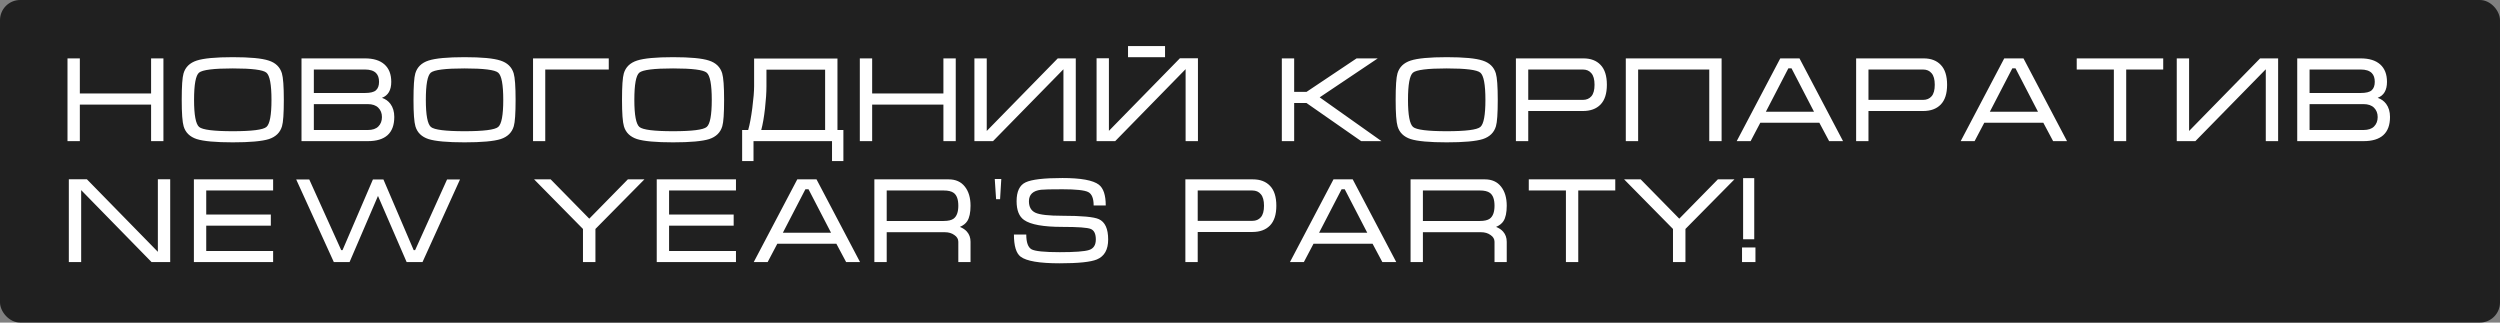
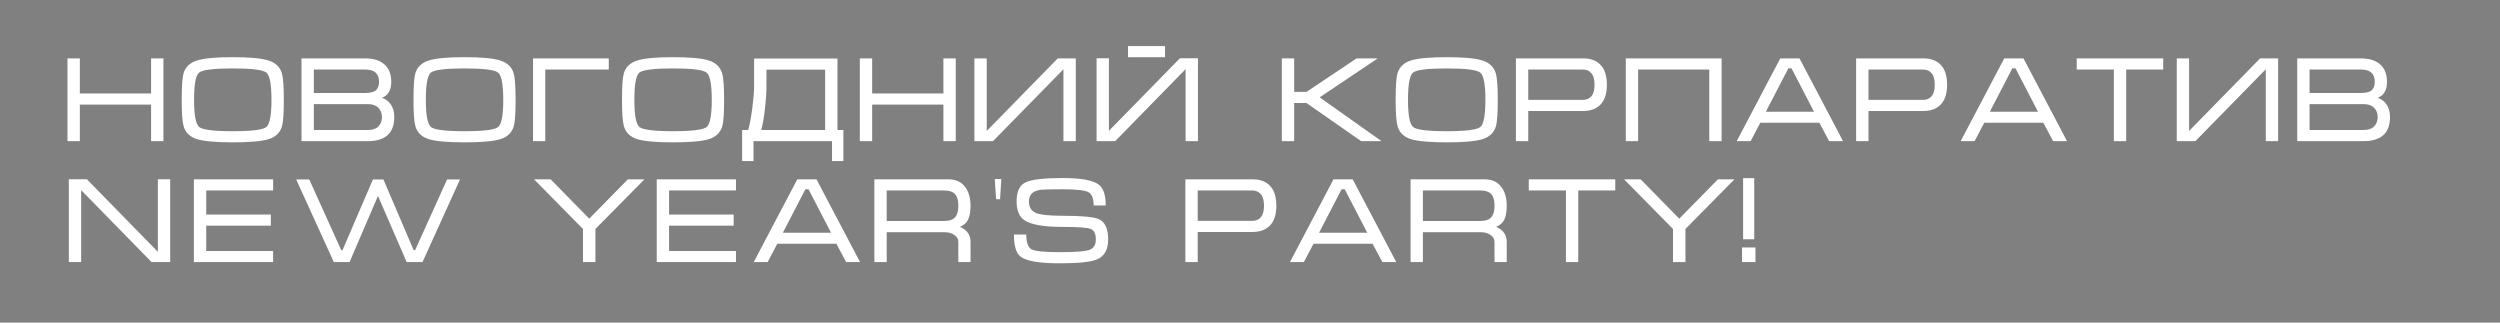
<svg xmlns="http://www.w3.org/2000/svg" width="248" height="32" viewBox="0 0 248 32" fill="none">
  <rect x="0" y="0" width="248" height="32" fill="#808080" stroke="none" />
  <g data-figma-bg-blur-radius="7.7">
-     <rect width="248" height="32" rx="2" fill="black" fill-opacity="0.75" />
    <path d="M6.696 5.792H7.92V9.272H14.988V5.792H16.212V14H14.988V10.376H7.92V14H6.696V5.792ZM23.091 14.12C21.387 14.12 20.195 14.012 19.515 13.796C18.835 13.572 18.403 13.152 18.219 12.536C18.091 12.112 18.027 11.236 18.027 9.908C18.027 8.556 18.087 7.68 18.207 7.28C18.391 6.656 18.827 6.232 19.515 6.008C20.203 5.784 21.395 5.672 23.091 5.672C24.795 5.672 25.983 5.784 26.655 6.008C27.335 6.224 27.771 6.644 27.963 7.268C28.091 7.692 28.155 8.572 28.155 9.908C28.155 11.252 28.095 12.124 27.975 12.524C27.791 13.148 27.359 13.572 26.679 13.796C25.999 14.012 24.803 14.12 23.091 14.12ZM23.091 13.016C24.979 13.016 26.091 12.876 26.427 12.596C26.763 12.316 26.931 11.42 26.931 9.908C26.931 8.388 26.763 7.488 26.427 7.208C26.099 6.928 24.987 6.788 23.091 6.788C21.195 6.788 20.079 6.928 19.743 7.208C19.415 7.488 19.251 8.388 19.251 9.908C19.251 11.412 19.419 12.308 19.755 12.596C20.091 12.876 21.203 13.016 23.091 13.016ZM39.113 11.6C39.113 12.408 38.889 13.012 38.441 13.412C38.001 13.804 37.353 14 36.497 14H29.909V5.792H36.209C37.049 5.792 37.693 5.992 38.141 6.392C38.589 6.792 38.813 7.368 38.813 8.12C38.813 8.944 38.505 9.472 37.889 9.704C38.241 9.824 38.521 10.024 38.729 10.304C38.985 10.648 39.113 11.08 39.113 11.6ZM37.601 8.12C37.601 7.744 37.505 7.456 37.313 7.256C37.081 7.016 36.713 6.896 36.209 6.896H31.133V9.224H36.209C36.729 9.224 37.089 9.136 37.289 8.96C37.497 8.776 37.601 8.496 37.601 8.12ZM31.133 10.328V12.896H36.485C36.949 12.896 37.297 12.78 37.529 12.548C37.769 12.308 37.889 11.996 37.889 11.612C37.889 11.236 37.769 10.928 37.529 10.688C37.289 10.448 36.941 10.328 36.485 10.328H31.133ZM46.083 14.12C44.379 14.12 43.187 14.012 42.507 13.796C41.827 13.572 41.395 13.152 41.211 12.536C41.083 12.112 41.019 11.236 41.019 9.908C41.019 8.556 41.079 7.68 41.199 7.28C41.383 6.656 41.819 6.232 42.507 6.008C43.195 5.784 44.387 5.672 46.083 5.672C47.787 5.672 48.975 5.784 49.647 6.008C50.327 6.224 50.763 6.644 50.955 7.268C51.083 7.692 51.147 8.572 51.147 9.908C51.147 11.252 51.087 12.124 50.967 12.524C50.783 13.148 50.351 13.572 49.671 13.796C48.991 14.012 47.795 14.12 46.083 14.12ZM46.083 13.016C47.971 13.016 49.083 12.876 49.419 12.596C49.755 12.316 49.923 11.42 49.923 9.908C49.923 8.388 49.755 7.488 49.419 7.208C49.091 6.928 47.979 6.788 46.083 6.788C44.187 6.788 43.071 6.928 42.735 7.208C42.407 7.488 42.243 8.388 42.243 9.908C42.243 11.412 42.411 12.308 42.747 12.596C43.083 12.876 44.195 13.016 46.083 13.016ZM52.877 14V5.792H60.389V6.896H54.089V14H52.877ZM66.767 14.12C65.063 14.12 63.871 14.012 63.191 13.796C62.511 13.572 62.079 13.152 61.895 12.536C61.767 12.112 61.703 11.236 61.703 9.908C61.703 8.556 61.763 7.68 61.883 7.28C62.067 6.656 62.503 6.232 63.191 6.008C63.879 5.784 65.071 5.672 66.767 5.672C68.471 5.672 69.659 5.784 70.331 6.008C71.011 6.224 71.447 6.644 71.639 7.268C71.767 7.692 71.831 8.572 71.831 9.908C71.831 11.252 71.771 12.124 71.651 12.524C71.467 13.148 71.035 13.572 70.355 13.796C69.675 14.012 68.479 14.12 66.767 14.12ZM66.767 13.016C68.655 13.016 69.767 12.876 70.103 12.596C70.439 12.316 70.607 11.42 70.607 9.908C70.607 8.388 70.439 7.488 70.103 7.208C69.775 6.928 68.663 6.788 66.767 6.788C64.871 6.788 63.755 6.928 63.419 7.208C63.091 7.488 62.927 8.388 62.927 9.908C62.927 11.412 63.095 12.308 63.431 12.596C63.767 12.876 64.879 13.016 66.767 13.016ZM74.808 8.54V5.804H83.076V12.896H83.664V15.98H82.536V14H74.748V15.98H73.62V12.896H74.22C74.372 12.368 74.508 11.644 74.628 10.724C74.748 9.796 74.808 9.068 74.808 8.54ZM81.852 6.908H76.032V8.54C76.032 9.164 75.984 9.904 75.888 10.76C75.792 11.616 75.668 12.328 75.516 12.896H81.852V6.908ZM85.294 5.792H86.518V9.272H93.586V5.792H94.81V14H93.586V10.376H86.518V14H85.294V5.792ZM106.717 5.792V14H105.493V6.872L98.509 14H96.661V5.792H97.885V12.992L104.929 5.792H106.717ZM118.836 5.78V14H117.612V6.86L110.628 14H108.78V5.78H110.004V12.98L117.048 5.78H118.836ZM111.9 4.568V5.672H115.572V4.568H111.9ZM127.157 14V5.792H128.381V9.116H129.605L134.573 5.792H136.673L130.913 9.656L137.045 14H135.029L129.605 10.22H128.381V14H127.157ZM143.513 14.12C141.809 14.12 140.617 14.012 139.937 13.796C139.257 13.572 138.825 13.152 138.641 12.536C138.513 12.112 138.449 11.236 138.449 9.908C138.449 8.556 138.509 7.68 138.629 7.28C138.813 6.656 139.249 6.232 139.937 6.008C140.625 5.784 141.817 5.672 143.513 5.672C145.217 5.672 146.405 5.784 147.077 6.008C147.757 6.224 148.193 6.644 148.385 7.268C148.513 7.692 148.577 8.572 148.577 9.908C148.577 11.252 148.517 12.124 148.397 12.524C148.213 13.148 147.781 13.572 147.101 13.796C146.421 14.012 145.225 14.12 143.513 14.12ZM143.513 13.016C145.401 13.016 146.513 12.876 146.849 12.596C147.185 12.316 147.353 11.42 147.353 9.908C147.353 8.388 147.185 7.488 146.849 7.208C146.521 6.928 145.409 6.788 143.513 6.788C141.617 6.788 140.501 6.928 140.165 7.208C139.837 7.488 139.673 8.388 139.673 9.908C139.673 11.412 139.841 12.308 140.177 12.596C140.513 12.876 141.625 13.016 143.513 13.016ZM150.378 14V5.792H157.074C157.802 5.792 158.37 6.008 158.778 6.44C159.194 6.872 159.402 7.528 159.402 8.408C159.402 9.288 159.19 9.944 158.766 10.376C158.35 10.8 157.77 11.012 157.026 11.012H151.602V14H150.378ZM151.602 9.908H157.026C157.378 9.908 157.658 9.788 157.866 9.548C158.074 9.308 158.178 8.928 158.178 8.408C158.178 7.888 158.074 7.508 157.866 7.268C157.666 7.02 157.382 6.896 157.014 6.896H151.602V9.908ZM161.279 5.792H170.783V14H169.559V6.896H162.503V14H161.279V5.792ZM178.51 5.792L182.83 14H181.45L180.478 12.176H174.622L173.662 14H172.282L176.602 5.792H178.51ZM179.95 11.084L177.718 6.776H177.406L175.174 11.084H179.95ZM184.128 14V5.792H190.824C191.552 5.792 192.12 6.008 192.528 6.44C192.944 6.872 193.152 7.528 193.152 8.408C193.152 9.288 192.94 9.944 192.516 10.376C192.1 10.8 191.52 11.012 190.776 11.012H185.352V14H184.128ZM185.352 9.908H190.776C191.128 9.908 191.408 9.788 191.616 9.548C191.824 9.308 191.928 8.928 191.928 8.408C191.928 7.888 191.824 7.508 191.616 7.268C191.416 7.02 191.132 6.896 190.764 6.896H185.352V9.908ZM200.729 5.792L205.049 14H203.669L202.697 12.176H196.841L195.881 14H194.501L198.821 5.792H200.729ZM202.169 11.084L199.937 6.776H199.625L197.393 11.084H202.169ZM206.011 5.792H214.591V6.896H210.919V14H209.695V6.896H206.011V5.792ZM225.99 5.792V14H224.766V6.872L217.782 14H215.934V5.792H217.158V12.992L224.202 5.792H225.99ZM237.089 11.6C237.089 12.408 236.865 13.012 236.417 13.412C235.977 13.804 235.329 14 234.473 14H227.885V5.792H234.185C235.025 5.792 235.669 5.992 236.117 6.392C236.565 6.792 236.789 7.368 236.789 8.12C236.789 8.944 236.481 9.472 235.865 9.704C236.217 9.824 236.497 10.024 236.705 10.304C236.961 10.648 237.089 11.08 237.089 11.6ZM235.577 8.12C235.577 7.744 235.481 7.456 235.289 7.256C235.057 7.016 234.689 6.896 234.185 6.896H229.109V9.224H234.185C234.705 9.224 235.065 9.136 235.265 8.96C235.473 8.776 235.577 8.496 235.577 8.12ZM229.109 10.328V12.896H234.461C234.925 12.896 235.273 12.78 235.505 12.548C235.745 12.308 235.865 11.996 235.865 11.612C235.865 11.236 235.745 10.928 235.505 10.688C235.265 10.448 234.917 10.328 234.461 10.328H229.109ZM6.828 17.78H8.616L15.66 24.98V17.78H16.884V26H15.036L8.052 18.86V26H6.828V17.78ZM19.234 17.792H27.094V18.896H20.458V21.284H26.866V22.388H20.458V24.896H27.094V26H19.234V17.792ZM30.68 17.804L33.848 24.812H33.98L36.992 17.804H38.036L41.036 24.812H41.18L44.348 17.804H45.632L41.912 26H40.34L37.496 19.436L34.676 26H33.116L29.384 17.804H30.68ZM62.283 17.792H63.927L59.067 22.712V26H57.831V22.712L52.983 17.792H54.627L58.455 21.692L62.283 17.792ZM65.148 17.792H73.008V18.896H66.372V21.284H72.78V22.388H66.372V24.896H73.008V26H65.148V17.792ZM80.998 17.792L85.318 26H83.938L82.966 24.176H77.11L76.15 26H74.77L79.09 17.792H80.998ZM82.438 23.084L80.206 18.776H79.894L77.662 23.084H82.438ZM86.737 17.792H94.105C94.801 17.792 95.337 18.032 95.713 18.512C96.089 18.984 96.277 19.616 96.277 20.408C96.277 21.088 96.169 21.596 95.953 21.932C95.801 22.172 95.557 22.364 95.221 22.508C95.517 22.628 95.749 22.784 95.917 22.976C96.157 23.248 96.277 23.584 96.277 23.984V26H95.065V23.984C95.065 23.712 94.933 23.488 94.669 23.312C94.413 23.128 94.101 23.036 93.733 23.036H87.961V26H86.737V17.792ZM87.961 21.92H93.613C94.061 21.92 94.389 21.844 94.597 21.692C94.909 21.46 95.065 21.032 95.065 20.408C95.065 19.784 94.913 19.36 94.609 19.136C94.393 18.976 94.061 18.896 93.613 18.896H87.961V21.92ZM98.68 17.756H99.328L99.208 19.76H98.812L98.68 17.756ZM105.394 21.404C107.306 21.404 108.51 21.516 109.006 21.74C109.622 22.02 109.93 22.692 109.93 23.756C109.93 24.764 109.558 25.424 108.814 25.736C108.206 25.992 106.974 26.12 105.118 26.12C103.11 26.12 101.818 25.9 101.242 25.46C100.802 25.124 100.582 24.392 100.582 23.264H101.806C101.806 24.04 101.978 24.528 102.322 24.728C102.666 24.92 103.602 25.016 105.13 25.016C106.626 25.016 107.594 24.944 108.034 24.8C108.482 24.656 108.706 24.308 108.706 23.756C108.706 23.196 108.538 22.848 108.202 22.712C107.874 22.576 106.938 22.508 105.394 22.508C103.506 22.508 102.238 22.28 101.59 21.824C101.094 21.48 100.846 20.86 100.846 19.964C100.846 18.996 101.142 18.372 101.734 18.092C102.334 17.804 103.554 17.66 105.394 17.66C107.226 17.66 108.43 17.88 109.006 18.32C109.462 18.672 109.69 19.36 109.69 20.384H108.49C108.49 19.68 108.31 19.236 107.95 19.052C107.59 18.868 106.738 18.776 105.394 18.776C104.242 18.776 103.534 18.792 103.27 18.824C102.47 18.92 102.07 19.3 102.07 19.964C102.07 20.524 102.286 20.904 102.718 21.104C103.15 21.304 104.042 21.404 105.394 21.404ZM117.589 26V17.792H124.285C125.013 17.792 125.581 18.008 125.989 18.44C126.405 18.872 126.613 19.528 126.613 20.408C126.613 21.288 126.401 21.944 125.977 22.376C125.561 22.8 124.981 23.012 124.237 23.012H118.813V26H117.589ZM118.813 21.908H124.237C124.589 21.908 124.869 21.788 125.077 21.548C125.285 21.308 125.389 20.928 125.389 20.408C125.389 19.888 125.285 19.508 125.077 19.268C124.877 19.02 124.593 18.896 124.225 18.896H118.813V21.908ZM134.19 17.792L138.51 26H137.13L136.158 24.176H130.302L129.342 26H127.962L132.282 17.792H134.19ZM135.63 23.084L133.398 18.776H133.086L130.854 23.084H135.63ZM139.928 17.792H147.296C147.992 17.792 148.528 18.032 148.904 18.512C149.28 18.984 149.468 19.616 149.468 20.408C149.468 21.088 149.36 21.596 149.144 21.932C148.992 22.172 148.748 22.364 148.412 22.508C148.708 22.628 148.94 22.784 149.108 22.976C149.348 23.248 149.468 23.584 149.468 23.984V26H148.256V23.984C148.256 23.712 148.124 23.488 147.86 23.312C147.604 23.128 147.292 23.036 146.924 23.036H141.152V26H139.928V17.792ZM141.152 21.92H146.804C147.252 21.92 147.58 21.844 147.788 21.692C148.1 21.46 148.256 21.032 148.256 20.408C148.256 19.784 148.104 19.36 147.8 19.136C147.584 18.976 147.252 18.896 146.804 18.896H141.152V21.92ZM151.655 17.792H160.235V18.896H156.563V26H155.339V18.896H151.655V17.792ZM170.412 17.792H172.056L167.196 22.712V26H165.96V22.712L161.112 17.792H162.756L166.584 21.692L170.412 17.792ZM172.917 23.732V17.672H174.021V23.732H172.917ZM174.141 26H172.809H174.141ZM172.809 24.548H174.141V26H172.809V24.548Z" fill="white" />
  </g>
  <defs>
    <clipPath id="bgblur_0_130_10_clip_path" transform="translate(7.7 7.7)">
-       <rect width="248" height="32" rx="2" />
-     </clipPath>
+       </clipPath>
  </defs>
</svg>